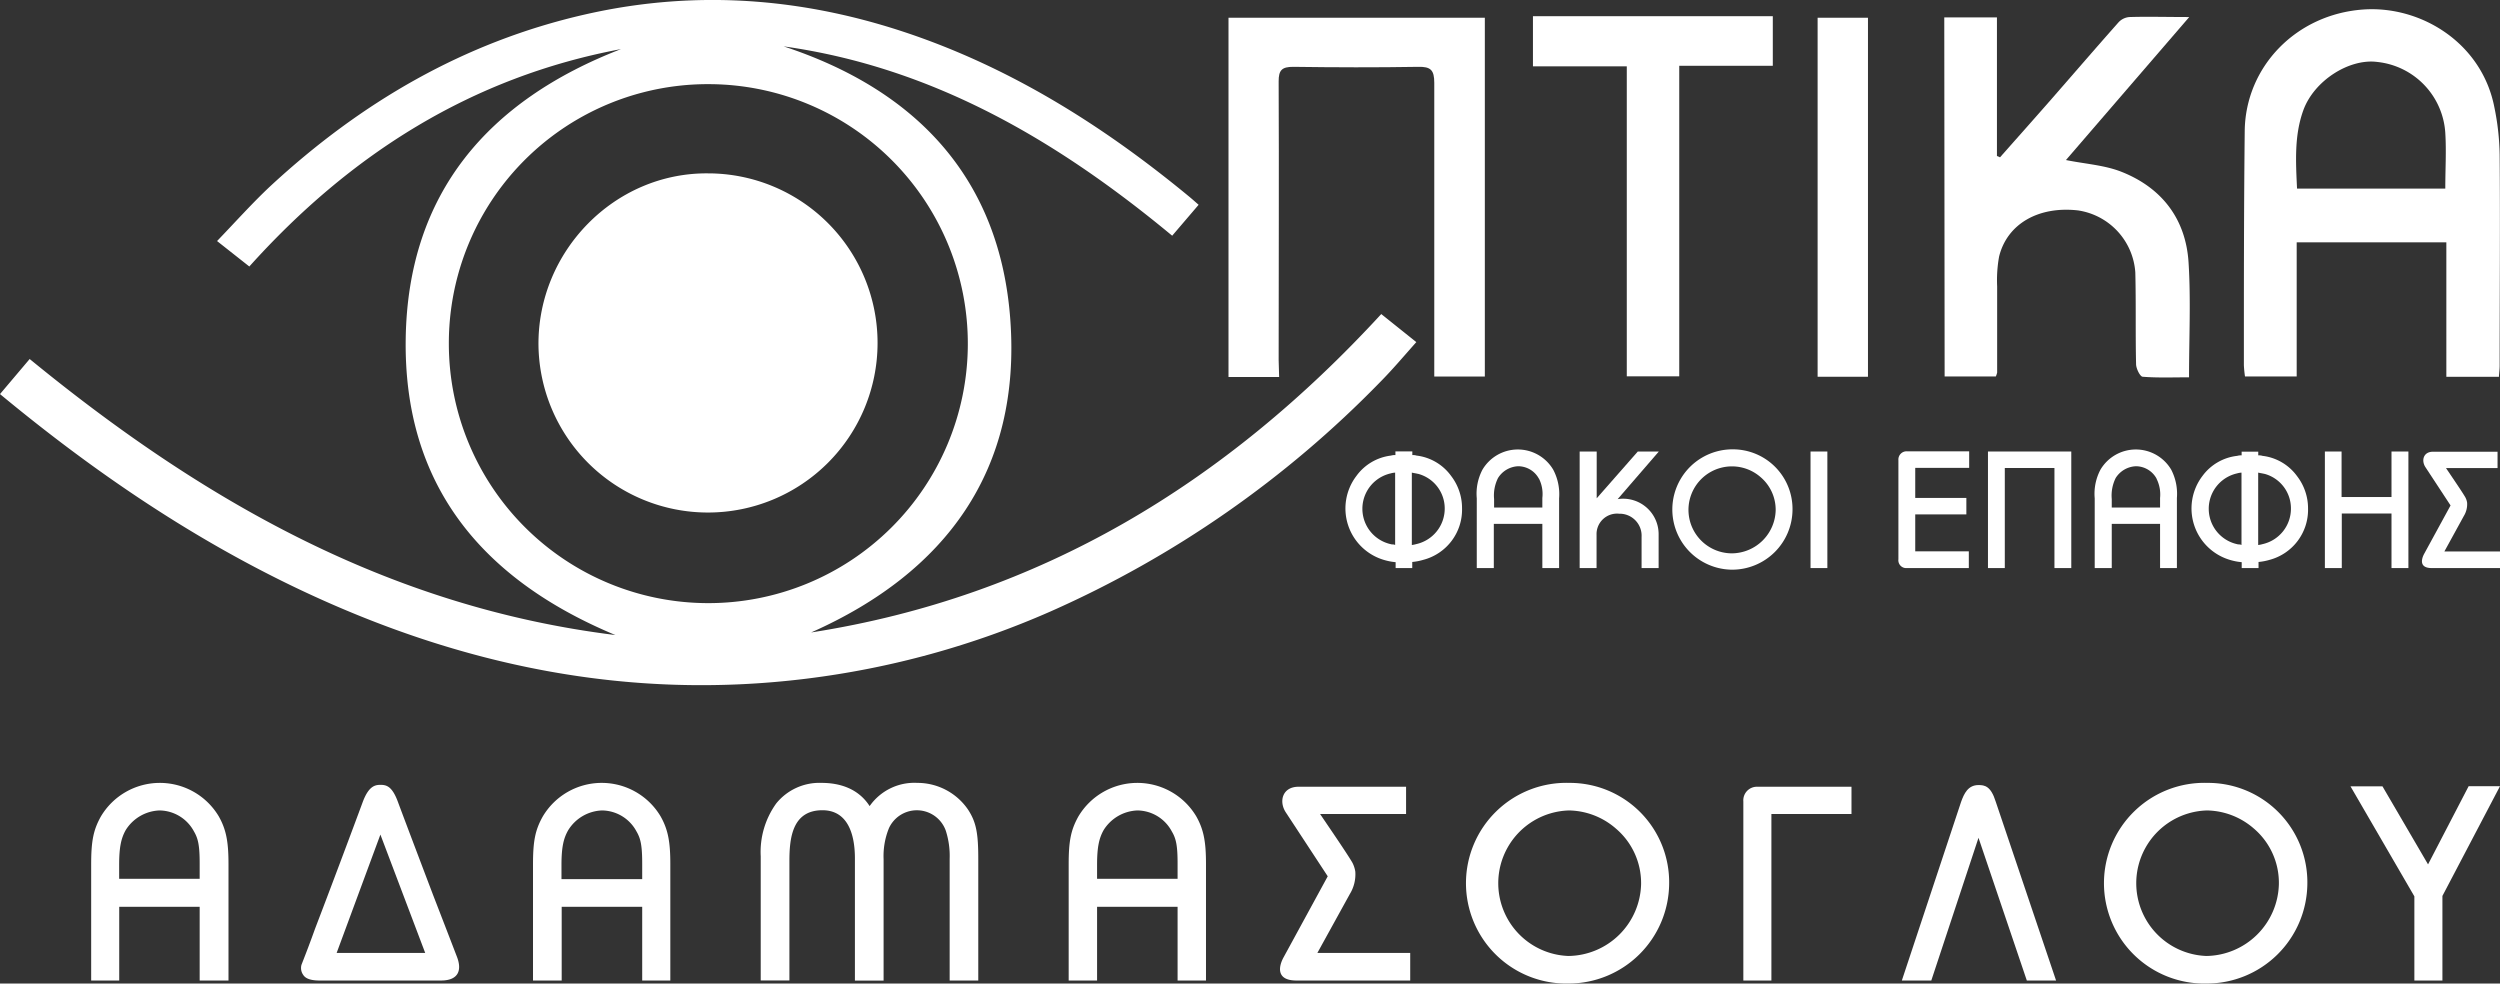
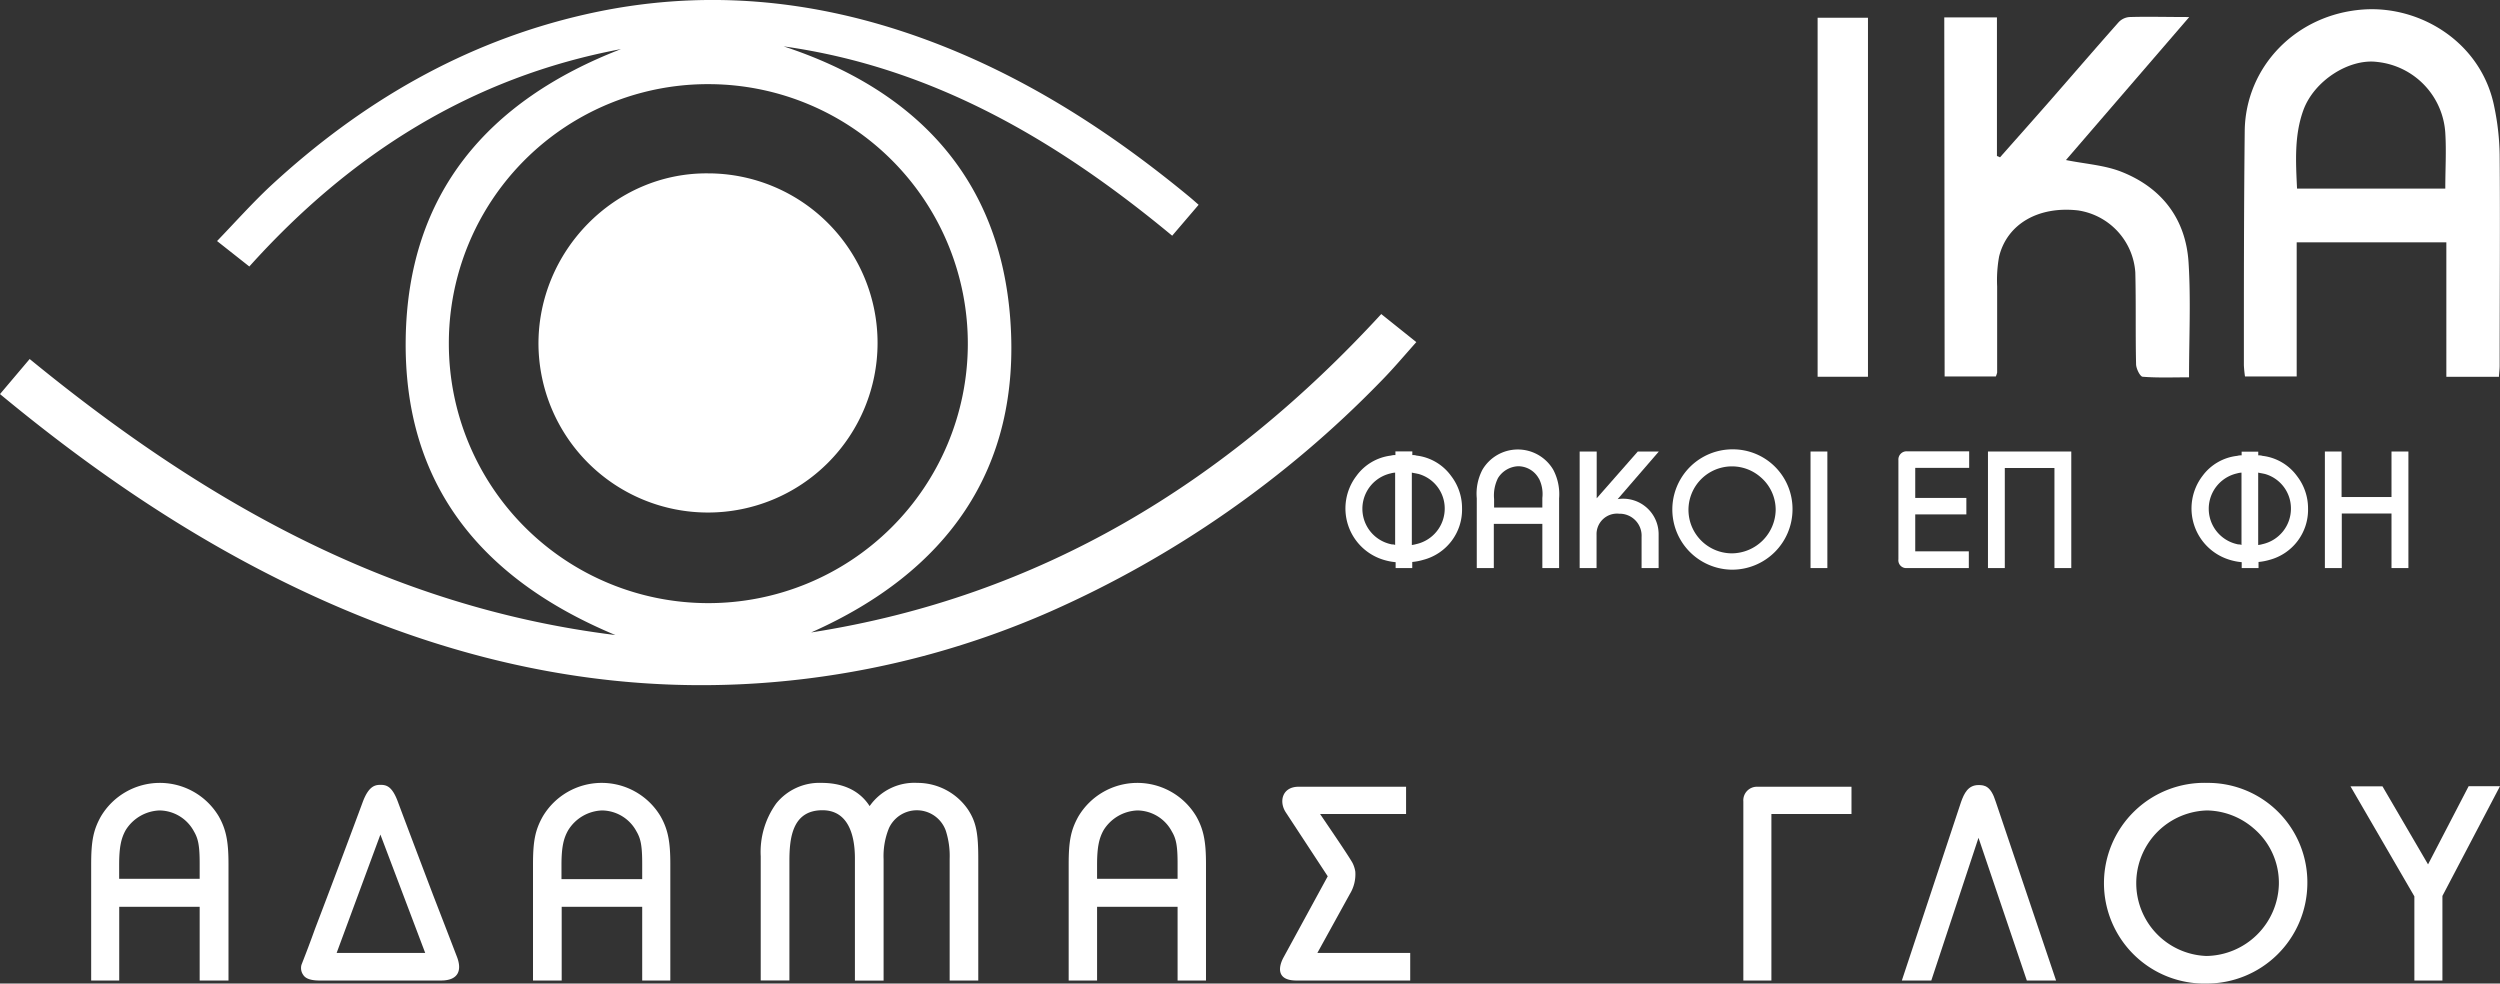
<svg xmlns="http://www.w3.org/2000/svg" viewBox="0 0 356.47 140.24">
  <rect x="0" y="0" width="356.47" height="140.24" fill="#333333" stroke="none" />
  <defs>
    <style>.cls-1{fill:#fff;}</style>
  </defs>
  <g id="Layer_2" data-name="Layer 2">
    <g id="Layer_1-2" data-name="Layer 1">
      <path class="cls-1" d="M0,56.19l4.23-5c24.43,20,51,35.34,83.52,39.36-19.19-8-30.22-21.53-29.9-42.28S69.63,14.32,88.55,7c-21.33,4-38.62,15-53,31l-4.6-3.63c2.58-2.68,5-5.39,7.59-7.82C51.4,14.65,66.13,6,83.43,2.06c16.41-3.74,32.44-2.27,48.14,3.42,14.11,5.12,26.56,13.11,38.07,22.62.42.35.82.71,1.27,1.1l-3.77,4.41c-16.33-13.54-34.06-24-55.41-27,18.94,6.22,30.87,18.84,32.33,39,1.55,21.35-9.1,36-28.4,44.57,32.64-5.09,59.12-21.29,81.29-45.4l5,4c-1.78,2-3.38,3.9-5.14,5.68a150.58,150.58,0,0,1-47,32.72A124,124,0,0,1,115,96.77C89.6,99.91,65.64,94.93,42.7,84.05,27.29,76.74,13.31,67.21,0,56.19M64,49a37,37,0,1,0,37.28-37A36.93,36.93,0,0,0,64,49" />
      <path class="cls-1" d="M356.35,53.73h-7.53V34.55H327.48V53.68h-7.37a15.93,15.93,0,0,1-.16-1.61c0-11.13,0-22.26.12-33.39.11-9.17,7.32-16.62,16.85-17.32,8.25-.61,17,4.76,18.76,14a35.77,35.77,0,0,1,.74,6.68c.08,10,0,20.07,0,30.11,0,.47-.06.93-.11,1.63m-7.64-26.89c0-2.77.16-5.36,0-7.93a10.86,10.86,0,0,0-9.73-10.13c-4-.5-9,2.69-10.52,6.91-1.29,3.58-1.07,7.3-.89,11.15Z" />
      <path class="cls-1" d="M277.23,2.48h7.51V22.24l.44.19c2.45-2.77,4.91-5.53,7.35-8.32,3.18-3.64,6.34-7.31,9.55-10.93a2.36,2.36,0,0,1,1.56-.75c2.65-.08,5.3,0,8.52,0L294.58,22.82c2.76.56,5.52.72,7.95,1.69,5.73,2.28,9.13,6.71,9.53,12.88.34,5.36.07,10.75.07,16.41-2.29,0-4.45.09-6.6-.08-.37,0-.94-1.15-.95-1.78-.1-4.37,0-8.74-.11-13.1A9.6,9.6,0,0,0,296.28,30c-5.61-.63-10.08,1.92-11.23,6.57a18.85,18.85,0,0,0-.28,4.26c0,4.1,0,8.2,0,12.29a3,3,0,0,1-.19.56h-7.3Z" />
-       <path class="cls-1" d="M182.39,53.76h-7.22V2.53h36.55V53.69h-7.21V51.55c0-13.24,0-26.49,0-39.73,0-1.83-.5-2.33-2.29-2.29-5.94.1-11.88.08-17.82,0-1.6,0-2.09.45-2.08,2.09.06,13.24,0,26.48,0,39.73Z" />
-       <polygon class="cls-1" points="231.96 9.46 218.58 9.46 218.58 2.31 252.78 2.31 252.78 9.38 239.44 9.38 239.44 53.66 231.96 53.66 231.96 9.46" />
      <rect class="cls-1" x="259.17" y="2.53" width="7.18" height="51.19" />
      <path class="cls-1" d="M101,73.08a24.16,24.16,0,0,1-24.22-23.9c-.1-13.34,10.83-24.58,24.17-24.46a24.18,24.18,0,1,1,0,48.36" />
      <path class="cls-1" d="M28.47,139.81V129.3H17v10.51h-4V123.27c0-3.35.31-4.9,1.36-6.81a9.78,9.78,0,0,1,16.82-.08c1.09,1.91,1.4,3.7,1.4,6.81v16.62Zm-.81-21.25a5.64,5.64,0,0,0-4.91-3,5.93,5.93,0,0,0-4.83,2.81c-.62,1.12-.93,2.33-.93,4.94v2H28.47v-2.18C28.47,120.66,28.28,119.61,27.66,118.56Z" />
      <path class="cls-1" d="M62.88,139.81H45.56c-1.24,0-2-.27-2.33-.81a1.7,1.7,0,0,1-.24-1.44c.35-.9,1-2.53,1.95-5.18,2.06-5.37,5.33-14.09,6.81-18.1.82-2.14,1.68-2.37,2.49-2.37s1.64.15,2.46,2.33c1.16,3.11,3.27,8.68,5.09,13.47,1.25,3.23,2.11,5.45,3.35,8.68C65.88,138.26,65.45,139.81,62.88,139.81ZM54.24,119,48,135.88H60.63Z" />
      <path class="cls-1" d="M91.57,139.81V129.3H80.09v10.51H76V123.27c0-3.35.31-4.9,1.37-6.81a9.77,9.77,0,0,1,16.81-.08c1.09,1.91,1.4,3.7,1.4,6.81v16.62Zm-.81-21.25a5.64,5.64,0,0,0-4.91-3A5.91,5.91,0,0,0,81,118.41c-.63,1.12-.94,2.33-.94,4.94v2H91.57v-2.18C91.57,120.66,91.38,119.61,90.76,118.56Z" />
      <path class="cls-1" d="M135.41,139.81V122.45a11.76,11.76,0,0,0-.55-4,4.38,4.38,0,0,0-8.1-.38,10.54,10.54,0,0,0-.77,4.43v17.32H121.9V122.38c0-3.39-1-6.85-4.63-6.85-4.32,0-4.71,4-4.71,7.27v17h-4.09V122.1a11.84,11.84,0,0,1,2.22-7.55,7.92,7.92,0,0,1,6.46-2.92c2.61,0,5.25.82,6.85,3.31a7.78,7.78,0,0,1,6.81-3.31,8.74,8.74,0,0,1,7.2,3.78c1.21,1.83,1.48,3.46,1.48,7.08v17.32Z" />
      <path class="cls-1" d="M167.91,139.81V129.3H156.43v10.51h-4.05V123.27c0-3.35.31-4.9,1.36-6.81a9.78,9.78,0,0,1,16.82-.08c1.09,1.91,1.4,3.7,1.4,6.81v16.62Zm-.82-21.25a5.62,5.62,0,0,0-4.9-3,5.93,5.93,0,0,0-4.83,2.81c-.62,1.12-.93,2.33-.93,4.94v2h11.48v-2.18C167.91,120.66,167.72,119.61,167.09,118.56Z" />
      <path class="cls-1" d="M184.85,139.81c-2.92,0-2.54-2-1.83-3.3l6.3-11.56-5.95-9.07c-1.06-1.56-.55-3.7,1.79-3.7h15.33v3.89H188.23c.86,1.28,3.86,5.64,4.6,6.93a4.09,4.09,0,0,1,.42,1.28,5.38,5.38,0,0,1-.78,3.2l-4.63,8.4h13.24v3.93Z" />
-       <path class="cls-1" d="M223.66,140.24a14.31,14.31,0,1,1,.11-28.61A14.17,14.17,0,0,1,238,126.07,14.35,14.35,0,0,1,223.66,140.24Zm6.73-22.11a10.42,10.42,0,0,0-6.66-2.57,10.38,10.38,0,0,0-.07,20.75A10.5,10.5,0,0,0,234,126.07,10.2,10.2,0,0,0,230.39,118.13Z" />
      <path class="cls-1" d="M252.58,116.07v23.74h-4V114.28a1.94,1.94,0,0,1,2-2.1H264v3.89Z" />
      <path class="cls-1" d="M289,139.81l-6.89-20.35-6.73,20.35h-4.2l8.44-25.45c.43-1.21,1-2.42,2.49-2.42.86,0,1.76.12,2.46,2.38l8.6,25.49Z" />
      <path class="cls-1" d="M314.63,140.24a14.31,14.31,0,1,1,.11-28.61A14.17,14.17,0,0,1,329,126.07,14.35,14.35,0,0,1,314.63,140.24Zm6.73-22.11a10.42,10.42,0,0,0-6.66-2.57,10.38,10.38,0,0,0-.07,20.75,10.5,10.5,0,0,0,10.31-10.24A10.17,10.17,0,0,0,321.36,118.13Z" />
      <path class="cls-1" d="M348.26,127.75v12.06h-4v-12l-9.11-15.69h4.56l6.5,11.13L352,112.1h4.47Z" />
      <path class="cls-1" d="M202.93,79.83a8,8,0,0,1-1.56.3V81H199v-.84a8.31,8.31,0,0,1-1.59-.3,7.65,7.65,0,0,1-4-12,7.14,7.14,0,0,1,4.93-2.9,1.94,1.94,0,0,1,.63-.07v-.53h2.41v.53a1.62,1.62,0,0,1,.6.07,7.12,7.12,0,0,1,4.93,2.9,7.52,7.52,0,0,1,1.56,4.64A7.39,7.39,0,0,1,202.93,79.83Zm-4-12.44a2.78,2.78,0,0,0-.63.11,5.17,5.17,0,0,0,0,10.09c.21.07.42,0,.63.12Zm3.27.18c-.28-.07-.58-.11-.89-.18l0,10.32a3.74,3.74,0,0,0,.6-.12A5.19,5.19,0,0,0,206,72.52,5.11,5.11,0,0,0,202.23,67.57Z" />
      <path class="cls-1" d="M219.92,81v-6.3H213V81h-2.43V71.05a7.35,7.35,0,0,1,.81-4.08,5.86,5.86,0,0,1,10.09,0,7.48,7.48,0,0,1,.84,4.09V81Zm-.49-12.74a3.37,3.37,0,0,0-2.94-1.78,3.56,3.56,0,0,0-2.89,1.68,5.54,5.54,0,0,0-.56,3v1.21h6.88V71A4.9,4.9,0,0,0,219.43,68.23Z" />
      <path class="cls-1" d="M230.66,71.17a5.06,5.06,0,0,1,5.84,5V81h-2.43V76.54a3.13,3.13,0,0,0-3.2-3.29,2.92,2.92,0,0,0-3.22,3V81h-2.41V64.38h2.43v6.67l5.86-6.67h3Z" />
      <path class="cls-1" d="M247,81.23a8.58,8.58,0,1,1,.07-17.16,8.5,8.5,0,0,1,8.52,8.66A8.61,8.61,0,0,1,247,81.23ZM251,68a6.2,6.2,0,1,0-4,10.9,6.3,6.3,0,0,0,6.19-6.14A6.12,6.12,0,0,0,251,68Z" />
      <path class="cls-1" d="M258.16,81V64.38h2.4V81Z" />
      <path class="cls-1" d="M273.09,66.71V71h7.29v2.35h-7.29v5.26h7.64V81H271.9a1.12,1.12,0,0,1-1.21-1.26V65.61a1.17,1.17,0,0,1,1.19-1.26h8.9v2.36Z" />
      <path class="cls-1" d="M292.94,81V66.73h-7.08V81h-2.4V64.38h11.88V81Z" />
-       <path class="cls-1" d="M308,81v-6.3h-6.89V81h-2.43V71.05a7.34,7.34,0,0,1,.82-4.08,5.86,5.86,0,0,1,10.09,0A7.48,7.48,0,0,1,310.4,71V81Zm-.49-12.74a3.38,3.38,0,0,0-2.94-1.78,3.58,3.58,0,0,0-2.9,1.68,5.64,5.64,0,0,0-.56,3v1.21H308V71A5,5,0,0,0,307.48,68.23Z" />
      <path class="cls-1" d="M323.61,79.83a8.1,8.1,0,0,1-1.57.3V81h-2.4v-.84a8.31,8.31,0,0,1-1.59-.3,7.65,7.65,0,0,1-4-12A7.12,7.12,0,0,1,319,65a1.94,1.94,0,0,1,.63-.07v-.53H322v.53a1.68,1.68,0,0,1,.61.07,7.12,7.12,0,0,1,4.93,2.9,7.52,7.52,0,0,1,1.56,4.64A7.39,7.39,0,0,1,323.61,79.83Zm-4-12.44a2.78,2.78,0,0,0-.63.11,5.17,5.17,0,0,0,0,10.09c.21.07.42,0,.63.12Zm3.27.18c-.28-.07-.59-.11-.89-.18l0,10.32a3.64,3.64,0,0,0,.61-.12,5.18,5.18,0,0,0,4.06-5.07A5.1,5.1,0,0,0,322.91,67.57Z" />
      <path class="cls-1" d="M341,81V73.22h-7.09V81H331.5V64.38h2.38v6.49H341V64.38h2.41V81Z" />
-       <path class="cls-1" d="M346.74,81c-1.75,0-1.52-1.19-1.1-2l3.78-6.93-3.57-5.44c-.63-.94-.33-2.22,1.07-2.22h9.2v2.33h-7.35c.51.77,2.31,3.39,2.75,4.16a2.34,2.34,0,0,1,.26.77,3.21,3.21,0,0,1-.47,1.91l-2.77,5.05h7.93V81Z" />
    </g>
  </g>
</svg>